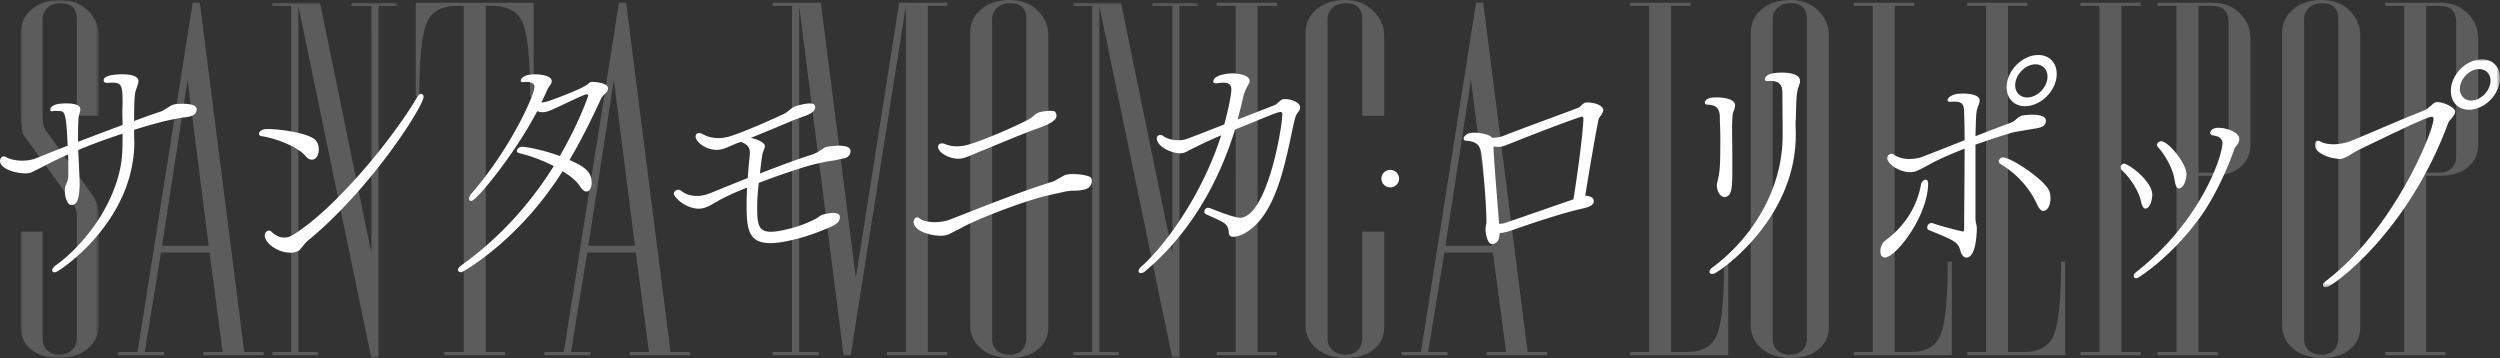
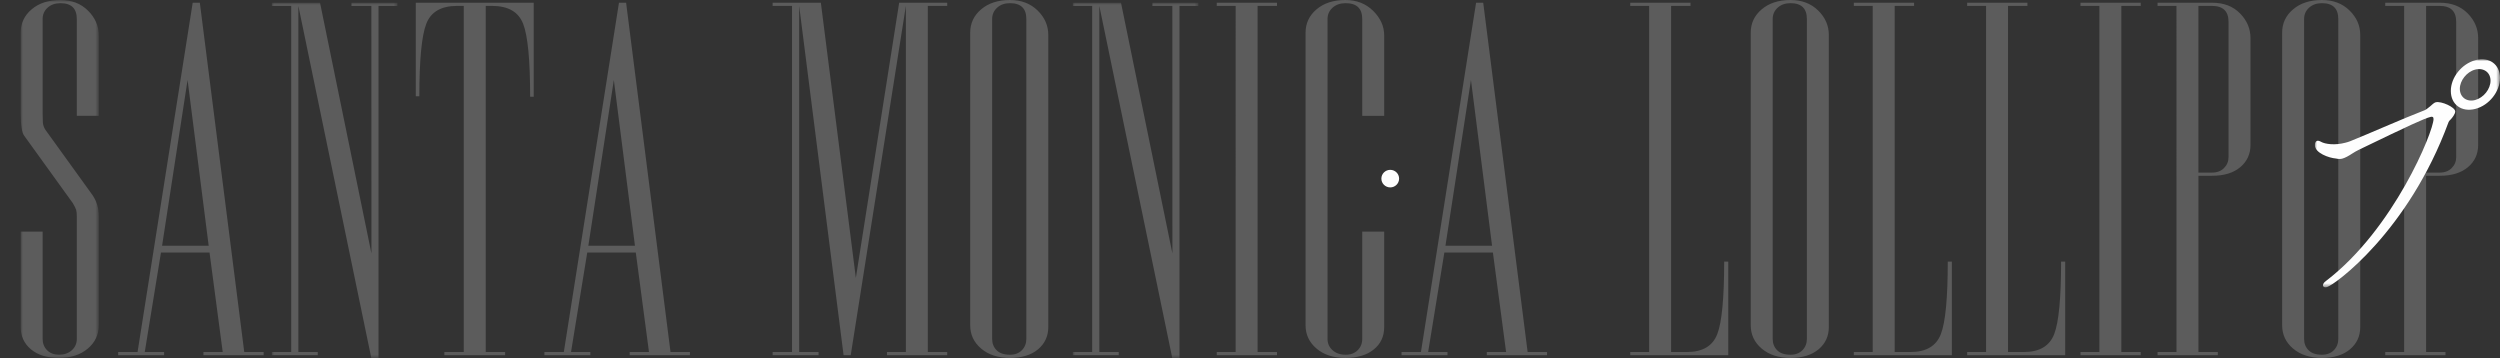
<svg xmlns="http://www.w3.org/2000/svg" xmlns:xlink="http://www.w3.org/1999/xlink" width="586" height="84">
  <rect width="100%" height="100%" fill="#333333" stroke="none" />
  <defs>
    <path id="a" d="M0 0h18.31v83.895H0z" />
    <path id="c" d="M0 0h29.44v83.361H0z" />
    <path id="e" d="M0 0h29.44v83.361H0z" />
    <path id="g" d="M0 0h43.396v53.461H0z" />
  </defs>
  <g fill="none" fill-rule="evenodd">
    <g opacity=".2">
      <g transform="translate(4.846)">
        <mask id="b" fill="#fff">
          <use xlink:href="#a" />
        </mask>
        <path d="M16.874 45.78c.956 1.423 1.435 3.052 1.435 4.899v25.548c0 2.204-.86 4.03-2.575 5.484-1.715 1.452-3.966 2.184-6.76 2.184-2.794 0-4.987-.677-6.582-2.025C.796 80.523 0 78.783 0 76.652V54.295h5.148v25.142c0 1.059.344 1.943 1.043 2.652.697.708 1.628 1.058 2.788 1.058 1.236 0 2.247-.35 3.02-1.058.775-.71 1.16-1.593 1.16-2.656v-28.66c0-.706-.052-1.233-.16-1.59-.101-.351-.372-.883-.796-1.592L.837 31.836C.28 31.127 0 29.316 0 26.404V7.666c0-2.199.853-4.03 2.573-5.484C4.288.731 6.54 0 9.335 0c2.632 0 4.787.836 6.459 2.504 1.676 1.667 2.515 3.605 2.515 5.804V27.15h-5.15V4.472c0-2.48-1.277-3.725-3.831-3.725-1.24 0-2.245.356-3.02 1.058-.773.709-1.16 1.593-1.16 2.651V26.5c0 .847.016 1.572.052 2.174.033.6.232 1.181.592 1.745L16.874 45.78z" fill="#FEFEFE" mask="url(#b)" />
      </g>
      <path d="M37.993 57.595h10.92L43.968 18.76l-5.976 38.836zm-.26 1.598l-3.799 23.315h4.531v.748h-10.77v-.748h4.547L45.168.64h1.676l10.41 81.87h4.547v.747H47.683v-.748l4.52.007-3.091-23.322H37.734z" fill="#FEFEFE" />
      <g transform="translate(63.713 .639)">
        <mask id="d" fill="#fff">
          <use xlink:href="#c" />
        </mask>
        <path fill="#FEFEFE" mask="url(#d)" d="M23.352 58.767L23.336.745h-4.664V0H29.44v.745h-4.428v82.617h-1.676L6.223.745v81.126h4.547v.745H0v-.745h4.547V.745H0V0h11.302z" />
      </g>
      <path d="M125.103.639v22.039h-.84c0-8.563-.54-14.25-1.627-17.066-1.085-2.817-3.52-4.228-7.299-4.228h-1.481V82.51h4.544v.745h-14.24v-.745h4.547V1.384h-1.553c-3.75 0-6.163 1.402-7.239 4.207-1.08 2.806-1.618 8.46-1.618 16.98h-.837V.639h27.644zm12.807 56.956h10.921l-4.946-38.836-5.975 38.836zm-.257 1.598l-3.802 23.315h4.53v.748h-10.77v-.748h4.548L145.084.64h1.676l10.41 81.87h4.548v.747H147.6v-.748l4.52.007-3.092-23.322h-11.375zM210.762.639h11.265v.745h-4.547V82.51h4.547v.745h-14.12v-.745h4.43V1.384l-12.925 81.871h-1.677l-10.41-81.871V82.51h4.547v.745h-10.77v-.745h4.547V1.384h-4.547V.639h11.307l8.202 64.496zm21.798 78.793c0 1.058.343 1.949 1.043 2.658.697.706 1.74 1.058 3.136 1.058 1.163 0 2.092-.352 2.79-1.058.693-.71 1.044-1.6 1.044-2.658V4.462c0-2.476-1.28-3.717-3.834-3.717-1.24 0-2.244.357-3.02 1.066-.772.709-1.16 1.592-1.16 2.651v74.97zm13.161-2.779c0 2.129-.8 3.87-2.392 5.216-1.602 1.347-3.794 2.024-6.583 2.024-2.795 0-5.047-.729-6.762-2.183-1.72-1.454-2.572-3.28-2.572-5.484V7.668c0-2.2.853-4.03 2.572-5.485C231.7.73 233.951 0 236.746 0c2.633 0 4.788.82 6.46 2.45 1.676 1.635 2.515 3.55 2.515 5.75v68.453z" fill="#FEFEFE" />
      <g transform="translate(251.46 .639)">
        <mask id="f" fill="#fff">
          <use xlink:href="#e" />
        </mask>
        <path fill="#FEFEFE" mask="url(#f)" d="M23.352 58.767L23.336.745h-4.664V0H29.44v.745h-4.428v82.617h-1.676L6.223.745v81.126h4.547v.745H0v-.745h4.547V.745H0V0h11.302z" />
      </g>
      <path fill="#FEFEFE" d="M294.782 1.384v81.124h4.547v.748h-14.125v-.748h4.43V1.384h-4.43V.64h14.125v.745zm24.528 52.91h5.147v22.357c0 2.206-.821 3.962-2.456 5.273-1.633 1.315-3.848 1.97-6.643 1.97-2.793 0-5.044-.73-6.76-2.184-1.715-1.453-2.574-3.28-2.574-5.484V7.668c0-2.2.86-4.03 2.575-5.484C310.314.73 312.565 0 315.359 0c2.634 0 4.805.852 6.525 2.556 1.713 1.704 2.573 3.621 2.573 5.75v18.845h-5.148V4.474c0-2.483-1.295-3.728-3.891-3.728-1.257 0-2.284.356-3.068 1.065-.784.707-1.176 1.59-1.176 2.651v74.97c0 1.059.392 1.95 1.176 2.656.784.708 1.811 1.06 3.068 1.06 1.176 0 2.123-.352 2.827-1.06.709-.707 1.064-1.59 1.064-2.652V54.294zm19.507 3.301h10.92l-4.944-38.836-5.976 38.836zm-.259 1.598l-3.8 23.315h4.532v.748h-10.77v-.748h4.547L345.992.64h1.676l10.41 81.87h4.547v.747h-14.117v-.748l4.52.007-3.092-23.322h-11.378zm56.855 23.317c3.67 0 6.04-1.4 7.12-4.208 1.075-2.799 1.614-8.46 1.614-16.98h.96v21.932h-22.98v-.745h4.43V1.385h-4.43V.638h14.125v.747h-4.547V82.51h3.708zm20.105-3.078c0 1.058.344 1.949 1.043 2.658.697.706 1.74 1.058 3.137 1.058 1.162 0 2.09-.352 2.79-1.058.693-.71 1.044-1.6 1.044-2.658V4.462c0-2.476-1.28-3.717-3.834-3.717-1.24 0-2.245.357-3.02 1.066-.773.709-1.16 1.592-1.16 2.651v74.97zm13.161-2.779c0 2.129-.8 3.87-2.391 5.216-1.603 1.347-3.795 2.024-6.583 2.024-2.796 0-5.047-.729-6.762-2.183-1.72-1.454-2.573-3.28-2.573-5.484V7.668c0-2.2.853-4.03 2.573-5.485C414.658.73 416.909 0 419.705 0c2.632 0 4.787.82 6.459 2.45 1.676 1.635 2.515 3.55 2.515 5.75v68.453zm19.143 5.857c3.67 0 6.04-1.4 7.12-4.208 1.075-2.799 1.613-8.46 1.613-16.98h.961v21.932h-22.98v-.745h4.428V1.385h-4.428V.638h14.125v.747h-4.547V82.51h3.708zm26.564 0c3.671 0 6.04-1.4 7.12-4.208 1.075-2.799 1.614-8.46 1.614-16.98h.96v21.932H461.1v-.745h4.43V1.385h-4.43V.638h14.125v.747h-4.547V82.51h3.708zm22.857-81.126v81.124h4.546v.748h-14.124v-.748h4.43V1.384h-4.43V.64h14.124v.745zm18.067 39.072h3.176c1.176 0 2.119-.352 2.823-1.066.708-.706 1.057-1.558 1.057-2.555V5.11c0-2.48-1.293-3.726-3.88-3.726h-3.176v39.07zm0 .745v41.308h4.547v.745h-14.125v-.745h4.43V1.385h-4.43V.638h12.81c2.707 0 4.883.831 6.518 2.499 1.637 1.66 2.456 3.594 2.456 5.786v25.058c0 2.124-.803 3.86-2.392 5.203-1.603 1.347-3.795 2.017-6.583 2.017h-3.23zm24.77 38.231c0 1.058.344 1.949 1.043 2.658.697.706 1.74 1.058 3.137 1.058 1.163 0 2.091-.352 2.79-1.058.693-.71 1.044-1.6 1.044-2.658V4.462c0-2.476-1.28-3.717-3.834-3.717-1.24 0-2.245.357-3.02 1.066-.773.709-1.16 1.592-1.16 2.651v74.97zm13.162-2.779c0 2.129-.8 3.87-2.392 5.216-1.603 1.347-3.795 2.024-6.583 2.024-2.795 0-5.047-.729-6.762-2.183-1.72-1.454-2.573-3.28-2.573-5.484V7.668c0-2.2.853-4.03 2.573-5.485C539.22.73 541.472 0 544.267 0c2.632 0 4.788.82 6.46 2.45 1.675 1.635 2.515 3.55 2.515 5.75v68.453zm15.434-36.197h3.176c1.176 0 2.118-.352 2.822-1.066.709-.706 1.057-1.558 1.057-2.555V5.11c0-2.48-1.293-3.726-3.88-3.726h-3.175v39.07zm0 .745v41.308h4.547v.745h-14.125v-.745h4.43V1.385h-4.43V.638h12.809c2.708 0 4.884.831 6.519 2.499 1.637 1.66 2.455 3.594 2.455 5.786v25.058c0 2.124-.802 3.86-2.391 5.203-1.603 1.347-3.795 2.017-6.583 2.017h-3.231z" />
    </g>
-     <path d="M37.605 28.65c-.218.056-.434.115-.65.172a103.402 103.402 0 00-5.518 1.627c0 1.017 0 1.928.055 2.719 0 18.924-17.587 30.401-18.4 30.617-.485.13-.864-.093-.864-.416 0-.322.271-.768.865-1.192 5.952-4.262 12.987-12.832 15.042-22.544.596-2.517.596-5.466.596-8.305a138.59 138.59 0 00-10.39 3.83c.108 2.33.218 4.714.271 6.2.055.575.055 1.165.055 1.754 0 .806-.055 3.446-.812 4.398-.162.204-.486.45-.811.536-1.135.302-1.84-1.602-1.84-3.265 0-.536.053-.979.161-1.274.489-1.095.596-1.338.651-2.479 0-1.126 0-2.948-.055-4.811-2.001.854-3.84 1.772-5.519 2.646-3.084 1.57-3.137 1.584-3.41 1.656C5.142 41.022 0 39.92 0 37.723c0-.43.27-.93.704-1.045.215-.057.431-.007.757.175 1.297.727 3.895 1.108 6.113.52.325-.086.65-.173.921-.298 2.11-.829 4.653-1.878 7.359-2.919-.27-6.736-.597-7.829-1.461-8.08-.649-.098-1.46-.098-2.272.01-.218.005-.326-.127-.326-.34 0-.645.594-1.07 1.568-1.33.434-.115 5.467-.699 5.467 1.178 0 .32-.11.779-.27 1.25-.271.928-.271 3.77-.271 6.399 3.515-1.363 7.142-2.701 10.442-3.953 0-1.018-.055-1.86-.055-2.613 0-1.072.055-1.89.055-2.642 0-4.716-.378-4.775-3.625-4.612-.541.037-.812-.265-.812-.588 0-.752 1.027-1.025 1.46-1.138 1.138-.302 6.71-.818 6.71 1.327 0 .109-.053.23-.053.336-.11.672-.38 1.174-.54 1.751-.219.541-.434 1.457-.434 7.247 2.38-.901 4.437-1.608 6.005-2.133.378-.1.649-.225.867-.388.27-.127.43-.277.649-.389.756-.415 1.135-.783 1.894-.983.378-.103 5.248-.589 5.248 1.126 0 .32-.11.725-.378 1.066-.27.284-.704.507-1.245.65a6.774 6.774 0 01-1.408.215c-1.245.169-3.84.696-5.464 1.127M70.77 57.978a7.241 7.241 0 00-.542.627c-.27.23-.593.37-1.027.486-2.921.775-7.142-1.697-7.142-3.946 0-.539.378-.959.756-1.059a.77.77 0 01.704.134c.704.67 2.11 1.852 4.004 1.347.433-.113.866-.336 1.353-.624 10.334-6.498 23.97-23.573 28.893-32.17.27-.447.541-.68.812-.751.378-.102.704.189.704.67 0 2.142-12.283 21.594-27.163 33.746-.27.234-.486.452-.704.724l-.648.816zm-9.47-26.06c-.377-.061-.594-.273-.594-.593 0-.107.055-.227.107-.35.163-.259.597-.534 1.03-.647 1.406-.375 10.983.622 12.336 2.78.379.543.541 1.252.541 1.947 0 .377-.055 2-1.3 2.329-.54.145-1.19-.06-1.784-.811-2.545-2.81-8.495-4.446-10.336-4.655zm46.974 31.852c-.541.143-.92-.132-.92-.506 0-.32.216-.648.65-.975 8.277-5.898 15.745-13.67 21.805-23.375-2.65-1.33-5.682-2.458-8.17-3.03-.325-.075-.488-.3-.488-.514 0-.374.378-.797.92-.94.704-.186 5.033.645 9.144 2.129 4.492-7.68 6.656-14.042 6.656-14.097 0-.268-.217-.425-.54-.338l-.108.027c-2.546.997-6.169 2.924-8.714 3.92-.108.03-.215.06-.378.103a3.603 3.603 0 01-2.217-.111c-5.086 9.82-13.962 20.648-15.313 21.007-.433.114-.649-.15-.649-.525 0-.268.108-.618.431-1.026 9.145-10.469 14.88-23.141 14.88-25.124 0-1.395-1.947-1.2-2.544-1.148-.43.06-.648-.097-.648-.365 0-.643 1.137-1.159 1.407-1.232 1.947-.518 5.843-.156 5.843 1.345 0 .107 0 .214-.053.391-.11.457-.759 1.059-.974 1.65-.434 1.026-.92 2.014-1.408 3 .488-.02.974-.15 1.515-.293.597-.159 7.521-2.694 9.092-3.81.323-.193.541-.517.865-.656.055-.016.162-.043.215-.057.273-.073 3.95.023 3.95 1.525 0 .374-.215.806-.593 1.122-.326.247-.922.995-1.03 1.238-2.38 5.134-4.762 9.948-7.413 14.405 3.896 1.645 5.196 3.017 5.196 5.321 0 .214 0 1.77-1.03 2.042-.485.13-1.082-.247-1.676-1.163-.759-1.192-2.22-2.465-4.113-3.571-10.28 16.346-23.32 23.559-23.59 23.631m69.216-15.121c0 5.252.433 6.854 8.062 4.827 1.786-.472 3.462-1.079 5.682-2.203.541-.25.92-.727 1.516-.938l.268-.073c2.004-.532 3.843-.539 3.843.588 0 .914-.379 1.547-2.165 2.345-2.866 1.242-5.356 2.12-7.52 2.692-11.58 3.076-12.174-.518-12.174-7.972 0-1.179.053-2.478.108-3.941-2.869 1.135-5.412 2.294-7.035 3.262-1.298.772-2.273 1.3-3.14 1.529-3.299.877-6.98-2.329-6.98-3.401 0-.375.382-.745.76-.845.325-.087.594-.048.864.145 1.138.932 3.084 1.702 5.737 1 .431-.116.865-.287 1.353-.468 2.759-1.107 5.68-2.313 8.603-3.465.108-1.474.216-3.112.432-4.99.055-.337.055-.605.055-.926 0-1.126-.379-1.937-2.11-2.55-.378.1-.759.254-1.03.379-1.135.409-2.217 1.02-3.354 1.322-2.976.788-6.221-1.459-6.221-3.013 0-.322.216-.65.541-.736.323-.086.757.016 1.35.341 2.49 1.322 5.197.657 5.683.527 3.139-.834 11.2-4.475 12.985-5.325.704-.345.867-.495 1.463-.977.756-.63 1.027-.806 2.057-1.079 3.622-.963 3.948-.193 3.948.45 0 .536-.378 1.12-1.623 1.72-.865.39-2.218.802-3.41 1.279-2 .852-6.546 2.755-10.064 4.173 1.192.218 3.302 1 3.302 1.91 0 .162 0 .269-.055.391-.108.405-.378.904-.486 1.416-.326 1.856-.596 4.446-.596 4.607 4.492-1.729 8.82-3.36 12.283-4.44.486-.183.865-.39 1.19-.53.326-.194.65-.442.92-.567.378-.26.704-.56 1.137-.677 0 0 5.68-1.08 5.68.96 0 1.34-1.243 1.669-1.35 1.698-.164.044-.274.016-.434.06-.434.115-.92.193-1.57.363-.973.205-1.299.132-3.789.684-.431.116-.972.207-1.568.363-3.137.834-8.17 2.545-12.77 4.3a45.154 45.154 0 00-.378 5.785m52.08-13.074c-2.38 1.007-3.085 1.302-3.789 1.488-2.543.675-5.897-1.167-5.897-2.617 0-.375.215-.697.596-.8.27-.07.704-.027 1.19.169.704.347 2.65.795 5.033.163 4.164-1.106 13.85-5.5 14.932-6.322.596-.427 1.19-1.068 1.894-1.309.055-.013.163-.043.218-.057 1.19-.315 3.084-.443 3.515-.129.163.173.38.488.38.918 0 1.34-2.004 2.14-4.6 3.096-3.301 1.145-9.09 3.647-13.473 5.4m19.209 9.537c-1.028.218-3.733.83-4.382 1.002-4.655 1.236-14.609 4.844-19.316 7.434-2.546 1.317-2.816 1.444-3.247 1.558-2.273.604-7.684-.64-7.684-3.053 0-.482.27-.982.649-1.084.215-.057.486-.02.757.227.921.83 3.788 1.193 6.278.532.323-.086.649-.173.92-.295 7.736-3.022 16.825-6.668 23.805-8.788.543-.143 1.03-.488 1.57-.793.542-.25 1.028-.647 1.569-.845.055-.013.055-.013.108-.03 1.623-.429 4.87-.004 5.737.516.215.157.378.489.378.918 0 1.234-.867 1.786-1.731 2.015-.704.187-1.679.284-2.814.264a13.49 13.49 0 00-2.597.422m55.435-18.75c-.594.854-.594.961-1.406 4.662-1.245 5.798-2.976 14.676-6.927 19.906-1.406 1.928-3.57 3.841-5.735 4.416-1.516.402-2.057.009-2.11-.727-.11-1.363-.38-1.936-1.462-2.558-1.569-.872-3.192-1.513-3.841-1.822-.326-.13-.433-.368-.433-.636 0-.375.27-.768.704-.884.215-.057.378.007.596.057 5.95 2.385 7.032 2.367 7.681 2.194 5.898-1.565 9.092-20.37 9.255-23.576 0-.268.052-.552.052-.82-.052-.148-.27-.357-.433-.314-.163-.011-.378.048-.594.105-.812.215-1.408.479-10.064 4.012-5.033 16.184-13.203 26.61-21.157 33.277a1.844 1.844 0 01-.649.334c-.486.13-.812-.052-.812-.43 0-.265.163-.631.594-1.015 6.549-5.918 14.611-17.815 18.777-30.822-.704.294-3.517 1.47-7.901 3.706a3.337 3.337 0 01-.972.42c-2.002.532-6.224-1.352-6.224-3.39 0-.429.216-.7.597-.8.215-.058.54-.038.864.2 1.19.862 3.355 1.307 5.196.819.323-.087 1.135-.357 9.142-3.501.704-2.331 1.678-6.877 1.678-8.165 0-1.66-1.297-1.693-2.435-1.604-.323.032-.704.08-1.135.14-.433.008-.65-.15-.65-.472 0-1.017 1.623-1.447 2.003-1.55 3.137-.83 6.492.1 6.492 1.334v.107c0 .482-.324.889-.542 1.322-.378.743-.919 1.959-1.082 3.022a125.336 125.336 0 01-1.19 4.712l8.711-3.385c.326-.141.596-.48.867-.66.323-.244.594-.585.974-.685 1.08-.289 4.112.409 4.112 1.908v.055c-.055.284-.108.565-.324.836l-.217.272zm45.884 8.658c.218 4.555 1.027 13.774 1.298 17.455.488-.023.866-.069 1.192-.155.378-.102 15.473-5.34 16.232-5.598 2.002-12.699 2.325-18.199 2.325-18.79 0-.43-.108-.559-.27-.57-.108-.027-.216.002-.379.046-.27.07-.594.21-.756.254-6.331 2.217-14.99 5.695-17.152 6.538-.11.03-.218.057-.38.1-.65.173-1.406.16-2.11.023v.697zm23.482 12.154c0 .857-.974 1.277-1.894 1.523l-.43.113c-1.085.236-2.165.523-3.195.795-4.49 1.193-11.417 3.567-13.04 4.16-.702.239-1.298.45-1.784.58-.38.102-.649.117-.922.19a4.38 4.38 0 01-.812.11c0 .803-.16 1.596-.648 2.1-.216.219-.54.36-.865.446-1.298.345-1.786-2.367-1.786-3.546 0-.055 0-.216.215-1.398 0-4.932-.92-14.928-1.19-16.304-.215-1.39-.756-2.854-3.625-2.951-.323-.02-.541-.232-.541-.5 0-.052.055-.711 1.137-1.211l.216-.06c1.353-.358 4.545.135 5.196.928.052.038.108.077.108.132a6.712 6.712 0 002.001-.21c.216-.059.486-.129.704-.243 3.3-1.304 13.311-4.98 17.638-6.61.163-.096.541-.466.704-.616.215-.218.54-.466.867-.552.433-.116 3.407.007 4.11 1.429.056.093.056.145.056.254 0 .482-.326 1.05-.541 1.322 0 .055-.163.205-.27.393l-.219.273c-.54 2.288-2.325 12.733-3.192 18.16.975.012 2.002.382 2.002 1.241v.052zm27.118 16.51c0-.268.216-.648.704-.99 9.252-6.853 16.448-18.252 16.448-30.904 0-4.823-.053-6.954-.053-9.421 0-1.768 0-3.644-3.465-3.37-.43.01-.649-.147-.649-.415 0-.43.38-1.013 1.516-1.316 1.623-.431 6.71-.547 6.71 1.65 0 .216 0 .43-.054.659-.11.297-.217.647-.38 1.065-.163.634-.27 1.197-.323 1.802-.163 1.651-.163 4.814-.218 5.686-.053.282-.053.604-.053.872 0 .643.053 1.38.053 2.558 0 20.051-18.019 32.285-19.261 32.617-.541.143-.975-.064-.975-.493m5.412-36.55c-.055.605-.11 1.746-.11 3.086 0 1.874.055 4.112.055 6.148v2.573c0 4.771 0 6.81-1.516 7.211-1.082.289-2.11-1.102-2.11-2.762 0-.323.108-.618.163-.957.596-2.249.65-3.762.65-10.677 0-.966-.054-1.809-.054-2.4-.055-.574-.055-1.11-.055-1.646 0-1.822-.433-3.101-2.813-3.167-.489.022-.704-.241-.704-.51v-.106c.108-.404.488-.775 1.19-.96 1.082-.287 5.897-.278 5.897 1.703 0 .59-.27 1.252-.43 1.563-.056.23-.163.58-.163.902m70.036-11.924c-2.057.546-3.788 2.722-3.788 4.757 0 2.09 1.73 3.292 3.788 2.747 2.11-.561 3.788-2.667 3.788-4.757 0-2.038-1.679-3.308-3.788-2.747zm.055 9.474c-3.247.86-5.845-1.023-5.845-4.24 0-3.214 2.598-6.476 5.845-7.34 3.3-.874 5.895 1.009 5.895 4.224 0 3.217-2.596 6.479-5.895 7.356zm2.974 24.728c-.379.1-.973.044-1.677-1.485-1.839-4.07-4.925-7.27-8.603-9.51a.666.666 0 01-.378-.595c0-.375.323-.784.757-.9 1.515-.402 9.307 4.714 10.875 7.46.378.596.486 1.373.486 2.068 0 .804-.16 1.597-.486 2.167-.215.325-.541.68-.974.795zm-18.775 4.126c0-5.2.107-12.627.107-18.686-2.758 1.054-5.3 2.16-7.25 3.16-3.515 1.897-3.896 2.052-4.437 2.197-2.866.761-6.439-1.67-6.439-3.117 0-.536.326-.89.757-1.004a.912.912 0 01.812.16c1.408 1.02 3.735 1.315 6.06.697.27-.073.489-.13 10.497-4.076 0-2.52-.052-4.703-.107-6.243 0-2.306-.434-2.994-3.14-2.758-.485.023-.756-.12-.756-.388 0-.055 0-.162.055-.23.108-.243.541-.84 1.786-1.17.972-.259 5.68-.381 5.68 1.44 0 .482-.163.955-.323 1.266-.489 1.36-.489 1.36-.652 7.14a577.4 577.4 0 018.225-3.148c.541-.196 1.03-.539 1.245-.76.324-.3.812-.751 1.408-.908.594-.159 5.627-.797 5.627 1.186 0 1.234-.974 1.493-1.841 1.722-5.464.915-5.464.915-5.627.959-.812.215-3.788 1.058-9.037 2.933v17.102c0 .536.055 1.004.163 1.456.055.202.108.402.108.616.055.2.055.36.055.522-.163 5.618-1.46 6.554-2.165 6.74-.54.144-1.027-.102-1.46-.9-.163-.385-.27-.892-.434-1.278-.596-1.504-1.623-1.981-7.142-4.217-.324-.127-.434-.368-.434-.636 0-.427.273-.874.76-1.004.162-.043.325-.032.54.018 1.84.636 4.437 1.34 6.925 1.913.055.041.163.012.218-.002.216-.057.216-.327.216-.54v-.162zm-8.44-10.625c0 7.344-6.926 16.634-9.794 17.395-1.082.288-1.408-.645-1.408-1.45 0-.32.055-1.14.649-1.994.218-.27.596-.532.867-.766 2.921-2.167 6.872-6.433 8.007-12.847.11-.51.488-.986.974-1.115.434-.064.704.295.704.777zm53.891-8.406c-.163-.17-.27-.357-.27-.573 0-.375.378-.688.811-.804 1.569-.416 6.116 5.132 6.116 7.652 0 1.338-.597 3.105-1.571 3.364a.748.748 0 01-.486-.032c-.326-.236-.541-.82-.704-1.742-.378-3.063-2.598-6.495-3.896-7.865m12.662-2.824c-.27-.09-.433-.316-.433-.53 0-.16.055-.82 1.137-1.106 1.568-.418 5.68.636 5.68 2.565 0 .645-.379 1.227-.812 1.718-.216.218-.378.69-.486.988-2.057 5.852-5.141 11.763-7.684 15.332-6.872 9.599-14.609 14.44-14.934 14.526-.379.1-.594-.002-.757-.175-.055-.09-.055-.197-.055-.306 0-.32.163-.632.596-.961 15.042-11.766 20.183-27.123 20.183-30.231 0-.484-.218-.857-.759-1.302-.541-.339-1.027-.37-1.676-.518m-16.665 15.519c-.65-2.938-3.032-6.002-4.492-7.33a.964.964 0 01-.27-.626c0-.16.054-.711.703-.884.812-.216 6.71 3.955 6.71 7.333 0 .375-.216 2.845-1.461 3.176-.704.187-1.028-.96-1.19-1.67" fill="#FEFEFE" />
    <g transform="translate(542.604 13.888)">
      <mask id="h" fill="#fff">
        <use xlink:href="#g" />
      </mask>
      <path d="M37.552 2.434c-1.947.518-3.57 2.556-3.57 4.487 0 1.981 1.623 3.158 3.57 2.642 2.002-.531 3.625-2.571 3.625-4.552 0-1.931-1.623-3.108-3.625-2.577zM31.87 7.426c0-3.163 2.543-6.36 5.79-7.22 3.194-.848 5.737.997 5.737 4.16 0 3.216-2.543 6.41-5.737 7.26-3.247.861-5.79-.984-5.79-4.2zm-.163 6.8c-.16.149-.323.353-.378.526C21.914 40.41 4.599 52.943 2.816 53.416c-.544.145-.92-.077-.92-.4 0-.32.216-.7.702-1.043 15.961-12.172 25.216-35.106 25.216-37.948 0-.481-.218-.638-.704-.509-1.57.416-4.6 1.81-16.665 7.638-1.3.613-2.165 1.327-2.922 1.688-.433.223-.759.364-1.082.45-.433.113-.867.123-1.516-.027C3.357 23.146 0 21.997 0 20.123c0-.484.163-.9.541-1.002.218-.057.544.016.922.238.972.546 3.244.855 5.68.207.38-.1.759-.2 1.137-.354 5.086-2.047 11.742-5.048 17.422-7.254.488-.182.867-.604 1.353-.948.325-.247.812-.806 1.245-.92 1.298-.345 4.6 1.139 4.6 2.156 0 .591-.704 1.472-1.03 1.83l-.163.15z" fill="#FEFEFE" mask="url(#h)" />
    </g>
    <path d="M327.95 41.87c0 1.138-.93 2.058-2.077 2.058-1.149 0-2.08-.92-2.08-2.058s.931-2.058 2.08-2.058c1.147 0 2.078.92 2.078 2.058" fill="#FEFEFE" />
  </g>
</svg>